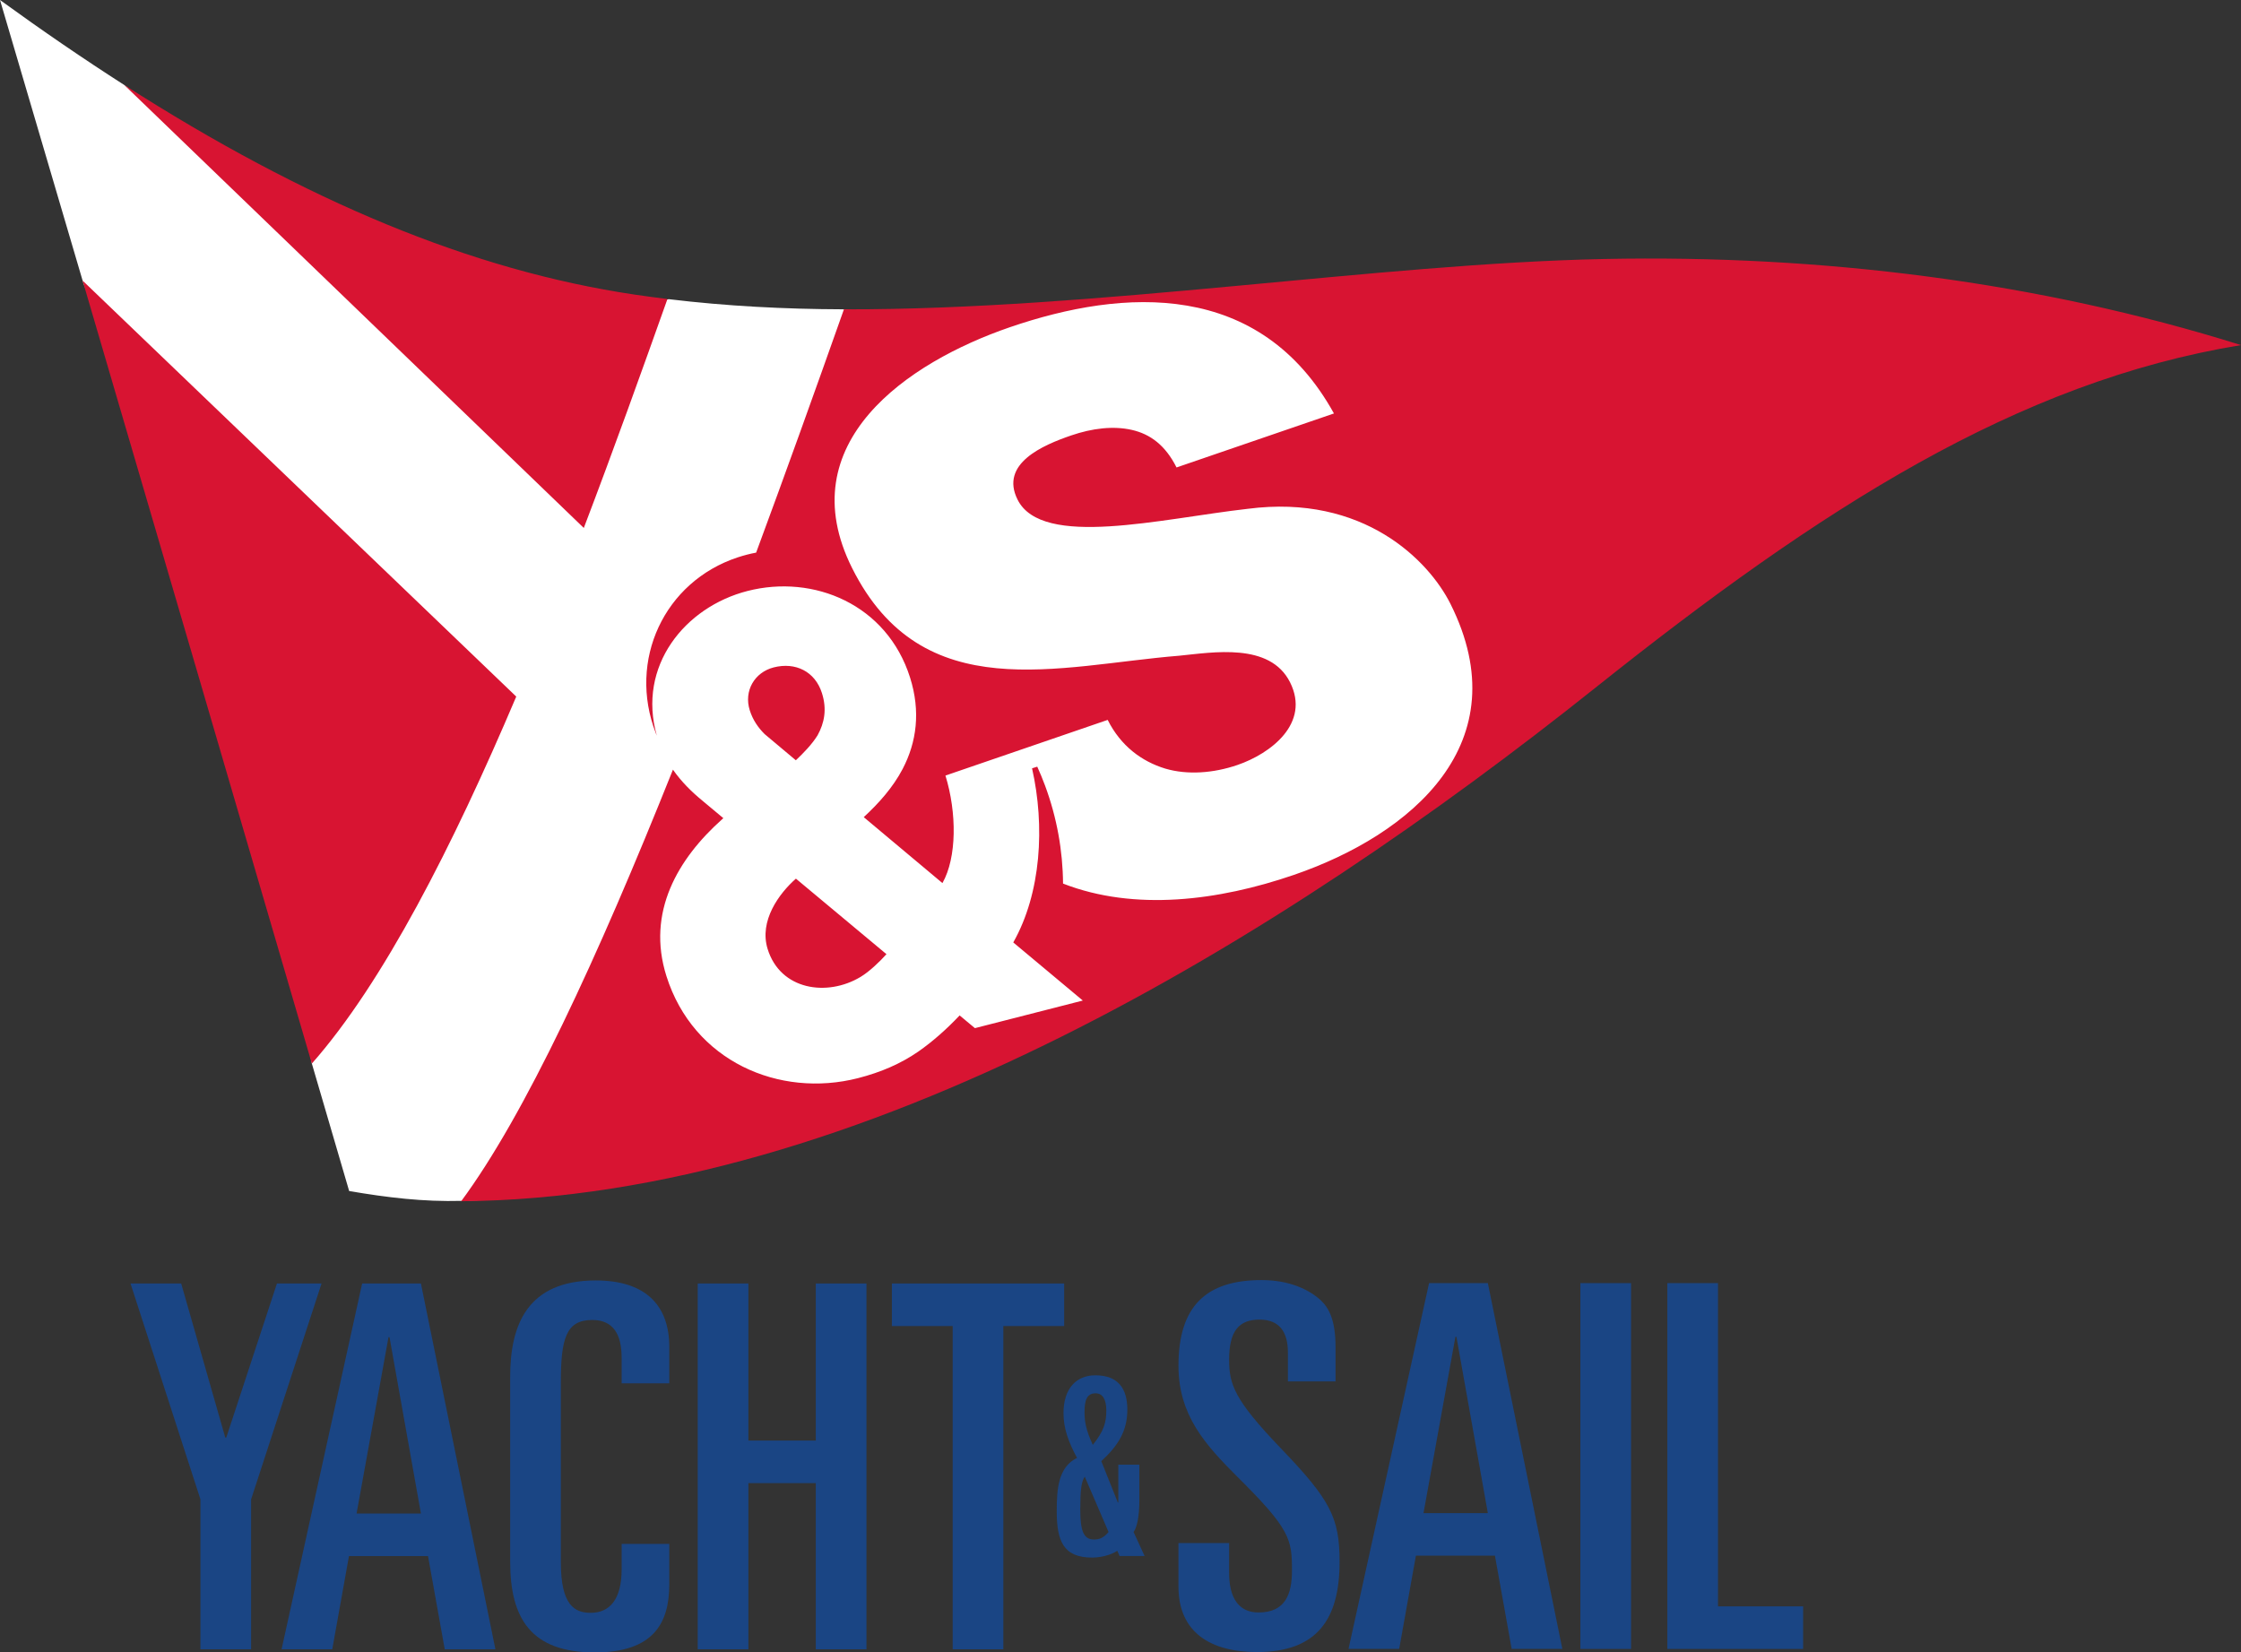
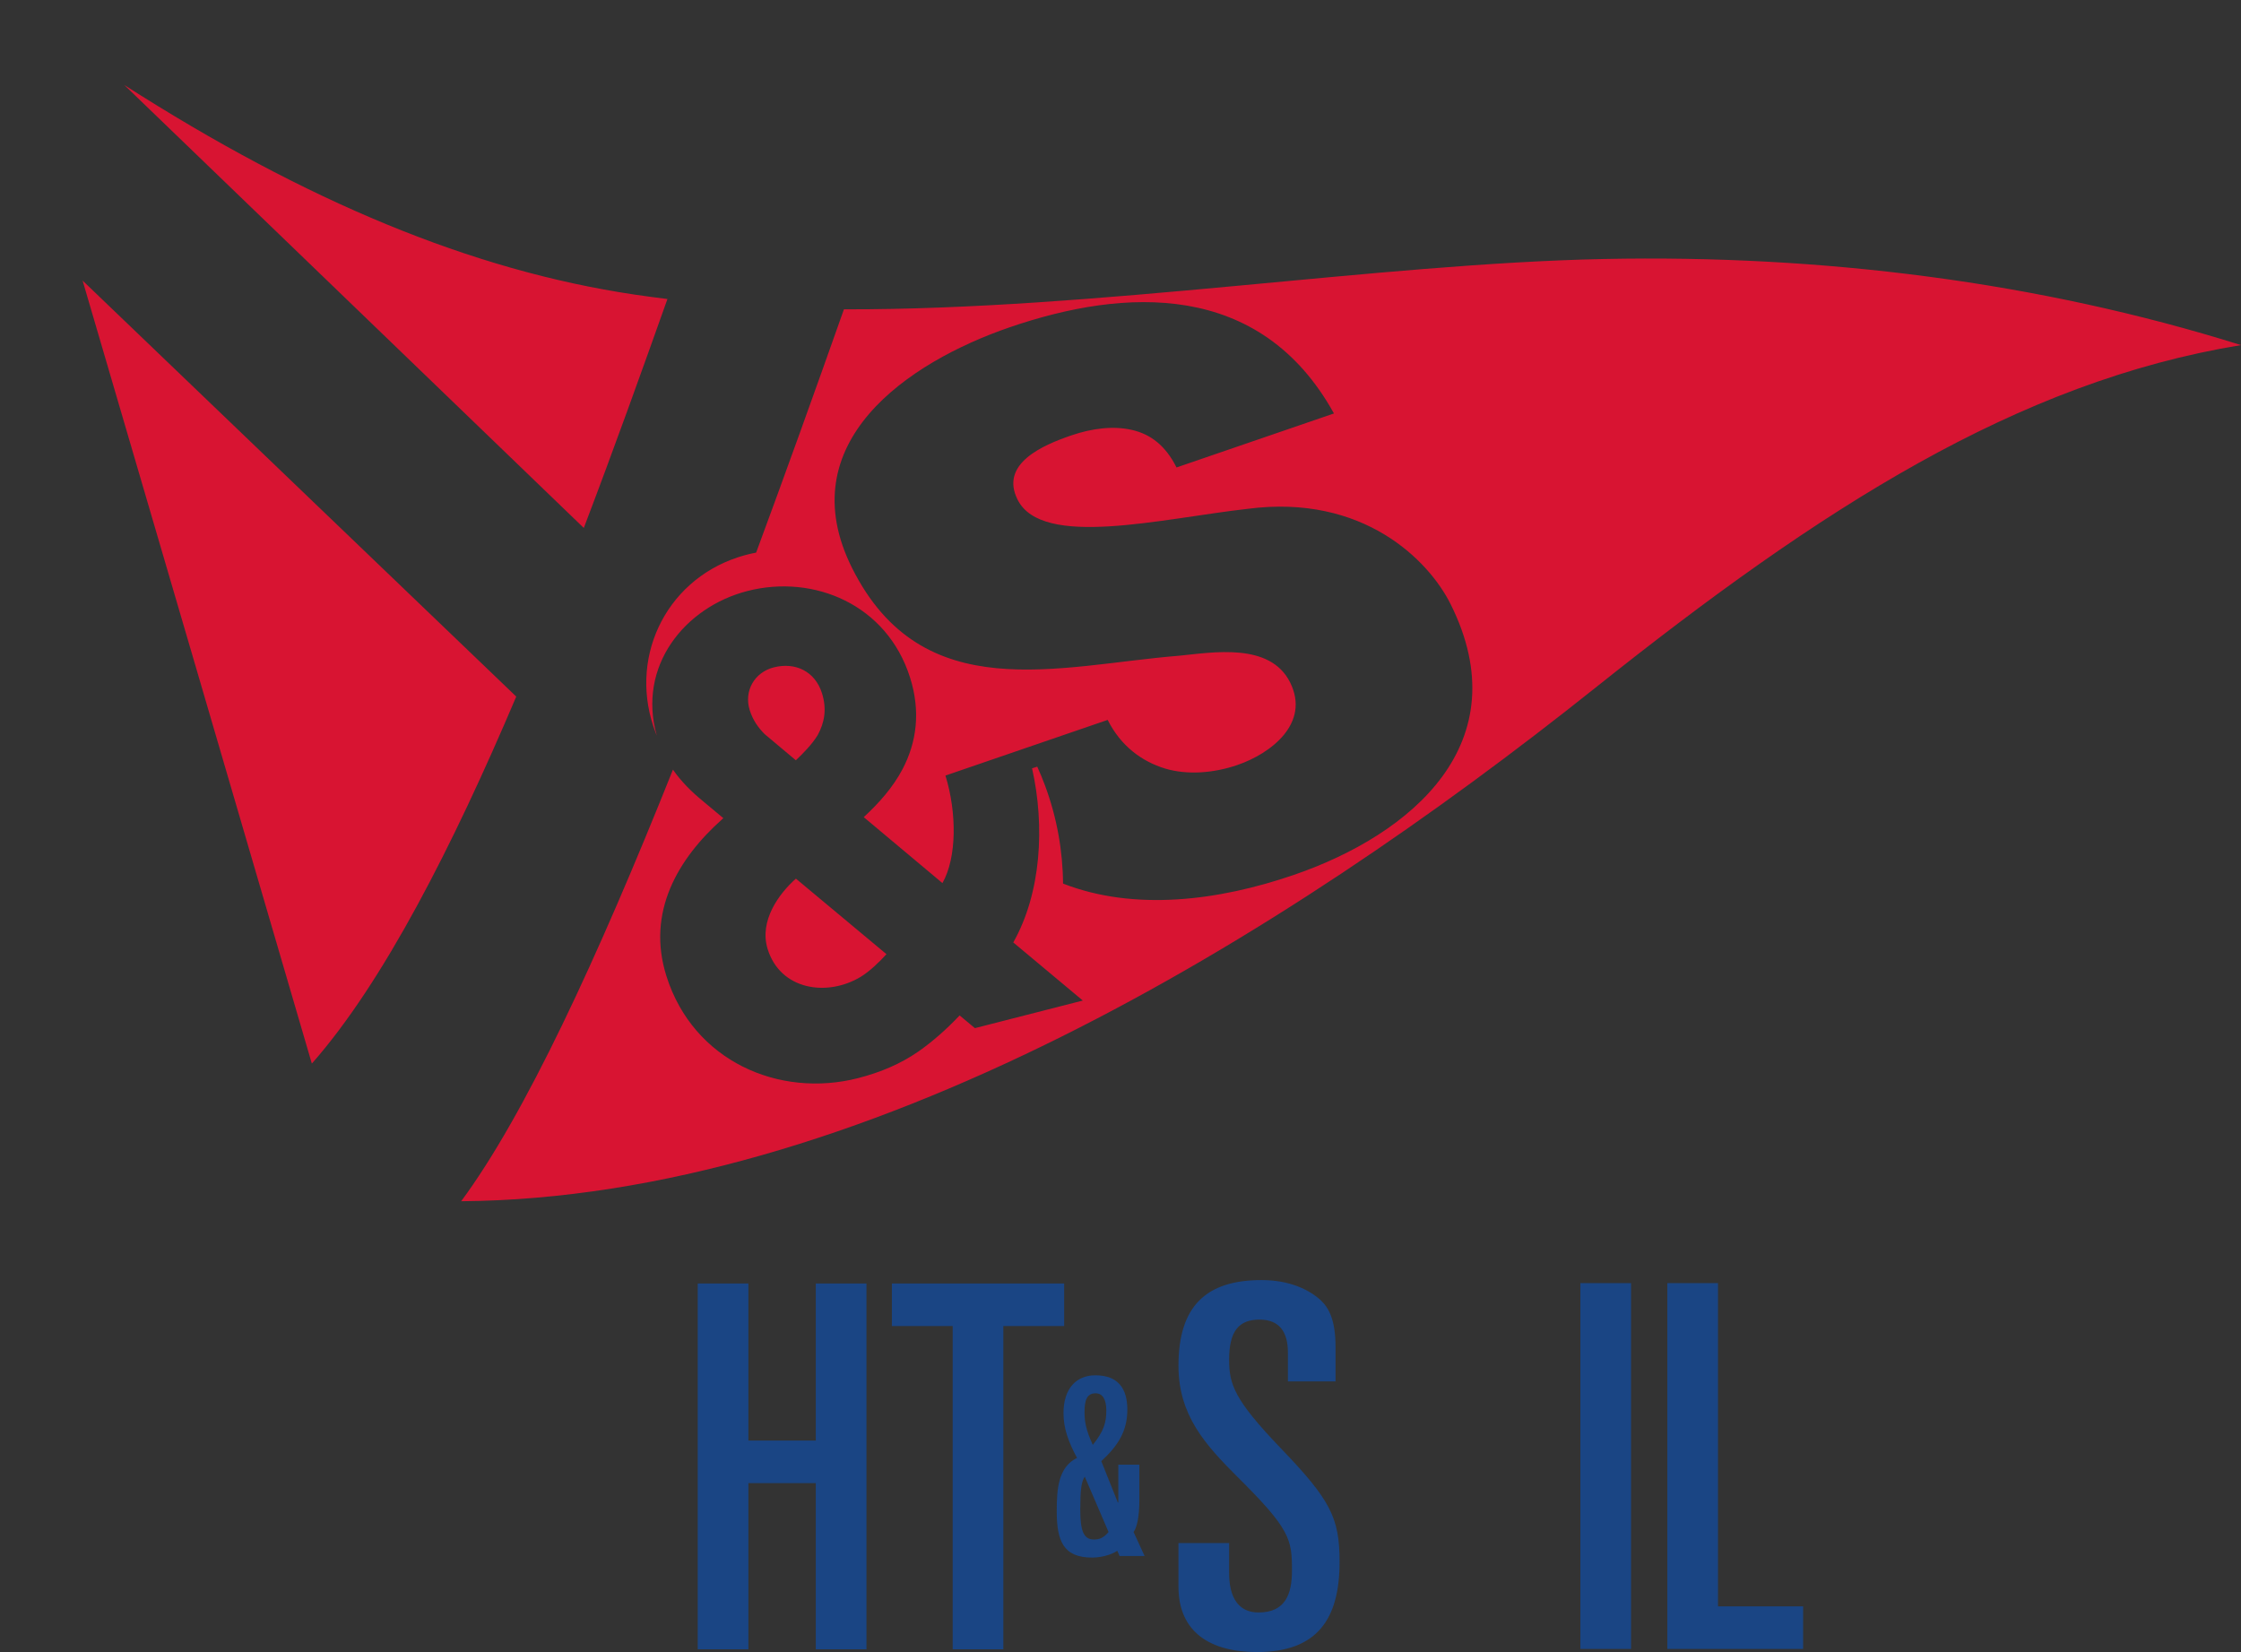
<svg xmlns="http://www.w3.org/2000/svg" xmlns:ns1="http://sodipodi.sourceforge.net/DTD/sodipodi-0.dtd" xmlns:ns2="http://www.inkscape.org/namespaces/inkscape" width="476" height="351" id="svg2" ns1:version="0.32" ns2:version="0.47 r22583" version="1.0">
  <rect width="100%" height="100%" fill="#333333" stroke="none" />
  <g ns2:label="Layer 1" ns2:groupmode="layer" id="layer1" transform="translate(-6.744,-696.956)">
-     <path id="path54823" d="m 6.744,696.956 c 9.004,6.534 17.808,12.561 26.44,18.083 36.025,27.332 72.288,40.551 106.749,45.676 2.445,0.363 6.096,0.448 8.863,-0.209 12.328,1.483 24.645,2.109 36.909,2.151 23.325,2.455 48.913,-1.134 72.411,-2.971 37.63,-2.942 74.696,-7.071 113.409,-5.836 19.981,0.638 39.237,4.031 59.783,8.776 l -86.585,79.507 c -14.58,11.18 -28.802,23.444 -45.466,34.069 -59.598,38 -128.473,74.072 -194.419,75.834 -8.225,0.22 -15.842,-0.705 -23.93,-2.088 C 78.263,940.914 75.627,931.906 72.983,922.87 62.704,866.688 46.949,811.367 24.48,757.204 18.582,737.117 12.67,717.032 6.744,696.956" style="fill:#ffffff;fill-rule:nonzero;stroke:none" />
    <path id="path54827" d="M 72.981,922.874 C 56.756,867.435 40.565,811.978 24.29,756.559 l 92.109,88.359 C 102.931,876.645 88.148,905.691 72.981,922.874 M 186.002,762.659 c 53.618,0.145 113.199,-9.703 161.421,-10.687 46.208,-0.942 92.478,4.836 135.315,18.286 -47.477,7.789 -89.264,34.618 -137.154,72.812 -66.944,53.389 -156.217,108.386 -240.885,109.045 13.488,-18.226 28.91,-51.451 44.983,-91.676 1.765,2.532 3.967,4.734 6.401,6.71 l 9.1e-4,0.005 4.302,3.588 c -0.099,0.09 -0.198,0.183 -0.295,0.274 -9.299,8.301 -16.095,19.671 -11.794,33.277 5.721,18.104 23.981,25.951 40.691,21.677 4.92,-1.258 9.127,-3.104 12.811,-5.646 3.053,-2.133 5.974,-4.72 8.777,-7.675 l 3.245,2.698 22.919,-5.863 -14.77,-12.342 c 5.929,-10.481 6.756,-24.721 3.989,-36.983 l 1.104,-0.354 c 0.596,1.308 1.149,2.65 1.658,4.023 2.534,6.832 3.767,13.876 3.821,20.813 15.234,5.929 33.051,3.637 49.001,-1.835 24.919,-8.548 48.114,-27.991 33.281,-57.597 -4.588,-9.159 -18.443,-23.375 -43.045,-20.174 -18.426,2.08 -43.665,8.491 -48.894,-1.947 -3.842,-7.668 5.419,-11.592 11.387,-13.639 4.472,-1.533 8.944,-2.071 12.889,-1.176 3.938,0.896 7.138,3.291 9.486,7.977 l 33.438,-11.47 c -15.685,-28.317 -44.554,-26.648 -68.831,-18.319 -21.724,7.452 -46.849,24.556 -33.509,51.177 14.939,29.818 43.799,20.67 69.468,18.602 7.136,-0.702 19.28,-2.873 23.548,5.647 4.376,8.735 -4.143,15.152 -11.169,17.561 -5.11,1.753 -10.652,2.154 -15.34,0.77 -5.005,-1.529 -9.454,-4.805 -12.228,-10.344 l -34.458,11.821 0,9.1e-4 -9.1e-4,0 c 2.431,7.911 2.436,17.39 -0.639,22.841 l -16.715,-14.006 c 3.206,-2.96 6.219,-6.335 8.259,-10.235 2.973,-5.677 3.857,-12.211 1.577,-19.421 -4.904,-15.518 -20.451,-21.987 -34.52,-18.389 -13.324,3.408 -23.468,15.959 -19.272,30.737 l -0.21,-0.528 c -6.01,-15.466 1.782,-32.191 17.401,-37.348 1.291,-0.425 2.595,-0.762 3.907,-1.007 6.213,-16.783 12.451,-34.153 18.649,-51.68 m -10.2,120.934 19.231,16.042 c -1.438,1.605 -3.613,3.691 -5.474,4.814 -7.116,4.293 -17.079,2.841 -19.775,-5.946 -1.823,-5.939 2.422,-11.743 6.018,-14.911 m -0.014,-25.143 -6.624,-5.556 c -1.376,-1.368 -2.508,-2.98 -3.168,-5.069 -1.293,-4.091 1.003,-8.059 5.093,-9.105 4.596,-1.175 8.782,0.843 10.245,5.474 1.089,3.444 0.514,6.315 -0.928,8.948 -1.203,1.936 -2.971,3.744 -4.618,5.308 M 33.139,715.007 c 38.635,24.725 73.844,39.382 108.317,44.513 2.352,0.35 4.704,0.665 7.057,0.95 -5.39,15.166 -11.353,31.802 -17.765,48.63 l -97.608,-94.093 z" style="fill:#d81432;fill-rule:nonzero;stroke:none" />
    <path id="path54831" d="m 257.055,1033.973 c 0,9.687 6.781,13.902 16.682,13.902 12.807,0 17.542,-7.013 17.542,-19.175 0,-9.362 -1.937,-13.13 -12.484,-24.107 -9.901,-10.332 -10.978,-13.561 -10.978,-18.835 0,-6.027 2.045,-8.501 6.459,-8.501 4.197,0 6.026,2.583 6.026,6.995 l 0,6.135 10.117,0 0,-7.318 c 0,-5.489 -1.292,-8.18 -3.12,-9.902 -2.584,-2.368 -6.781,-4.305 -12.593,-4.305 -11.731,0 -17.65,5.489 -17.65,18.189 0,10.548 5.704,16.79 12.592,23.677 11.192,11.086 11.516,13.239 11.516,19.804 0,5.058 -1.399,8.934 -7.103,8.934 -4.305,0 -6.243,-3.229 -6.243,-8.395 l 0,-6.35 -10.762,0 0,9.255 z" style="fill:#1a4584;fill-rule:nonzero;stroke:none" />
-     <path id="path54835" d="m 315.883,980.915 0.215,0 6.673,37.452 -13.668,0 6.78,-37.452 z m -22.709,66.295 10.763,0 3.552,-19.803 16.789,0 3.552,19.803 10.762,0 -15.821,-77.705 -12.484,0 -17.113,77.705 z" style="fill:#1a4584;fill-rule:nonzero;stroke:none" />
    <path id="path54839" d="m 342.425,1047.211 10.762,0 0,-77.705 -10.762,0 0,77.705 z" style="fill:#1a4584;fill-rule:nonzero;stroke:none" />
    <path id="path54843" d="m 360.894,1047.211 28.843,0 0,-9.04 -18.08,0 0,-68.665 -10.763,0 0,77.705 z" style="fill:#1a4584;fill-rule:nonzero;stroke:none" />
    <path id="path54847" d="m 242.209,1022.375 c -1.064,1.224 -1.862,1.595 -3.138,1.595 -2.233,0 -2.871,-2.02 -2.871,-6.38 0,-4.095 0.212,-5.902 0.957,-6.966 l 5.051,11.752 z m -1.542,-15.048 c 3.563,-3.297 5.53,-6.381 5.53,-10.954 0,-4.467 -1.967,-7.286 -6.806,-7.286 -3.988,0 -6.754,2.765 -6.754,8.03 0,3.19 1.01,6.062 2.872,9.518 -4.041,1.967 -4.307,6.753 -4.307,11.326 0,6.274 1.382,9.847 7.498,9.847 1.753,0 3.935,-0.488 5.37,-1.445 l 0.478,1.118 5.317,0 -2.341,-5.106 c 0.745,-1.01 1.224,-3.455 1.224,-6.593 l 0,-7.71 -4.467,0 0,8.028 -0.106,0 -3.509,-8.774 z M 239.444,992.916 c 1.542,0 2.287,1.33 2.287,3.67 0,2.552 -0.532,4.361 -2.871,7.285 -1.49,-3.244 -1.756,-4.998 -1.756,-7.02 0,-2.498 0.532,-3.935 2.34,-3.935" style="fill:#1a4584;fill-rule:nonzero;stroke:none" />
-     <path id="path54851" d="m 49.318,1015.436 0,31.857 10.763,0 0,-31.857 14.96,-45.848 -9.472,0 -10.762,32.717 -0.215,0 -9.363,-32.717 -10.763,0 14.852,45.848 z" style="fill:#1a4584;fill-rule:nonzero;stroke:none" />
-     <path id="path54855" d="m 89.263,980.996 0.215,0 6.673,37.453 -13.668,0 6.78,-37.453 z m -22.709,66.296 10.763,0 3.551,-19.803 16.79,0 3.552,19.803 10.762,0 -15.821,-77.705 -12.484,0 -17.113,77.705 z" style="fill:#1a4584;fill-rule:nonzero;stroke:none" />
-     <path id="path54859" d="m 115.109,1028.673 c 0,12.053 4.412,19.282 17.973,19.282 12.484,0 15.821,-6.26 15.821,-14.44 l 0,-8.609 -10.117,0 0,5.381 c 0,6.458 -2.584,9.256 -6.566,9.256 -3.444,0 -6.35,-1.615 -6.35,-10.763 l 0,-38.099 c 0,-9.362 1.078,-13.345 6.674,-13.345 4.519,0 6.242,3.122 6.242,8.072 l 0,5.381 10.117,0 0,-7.749 c 0,-8.717 -4.951,-14.098 -15.606,-14.098 -14.637,0 -18.189,9.579 -18.189,20.448 l 0,39.283 z" style="fill:#1a4584;fill-rule:nonzero;stroke:none" />
    <path id="path54863" d="m 154.946,1047.292 10.762,0 0,-35.301 14.315,0 0,35.301 10.762,0 0,-77.705 -10.762,0 0,33.364 -14.315,0 0,-33.364 -10.762,0 0,77.705 z" style="fill:#1a4584;fill-rule:nonzero;stroke:none" />
    <path id="path54867" d="m 196.183,978.628 12.915,0 0,68.664 10.762,0 0,-68.664 12.916,0 0,-9.041 -36.592,0 0,9.041 z" style="fill:#1a4584;fill-rule:nonzero;stroke:none" />
  </g>
</svg>